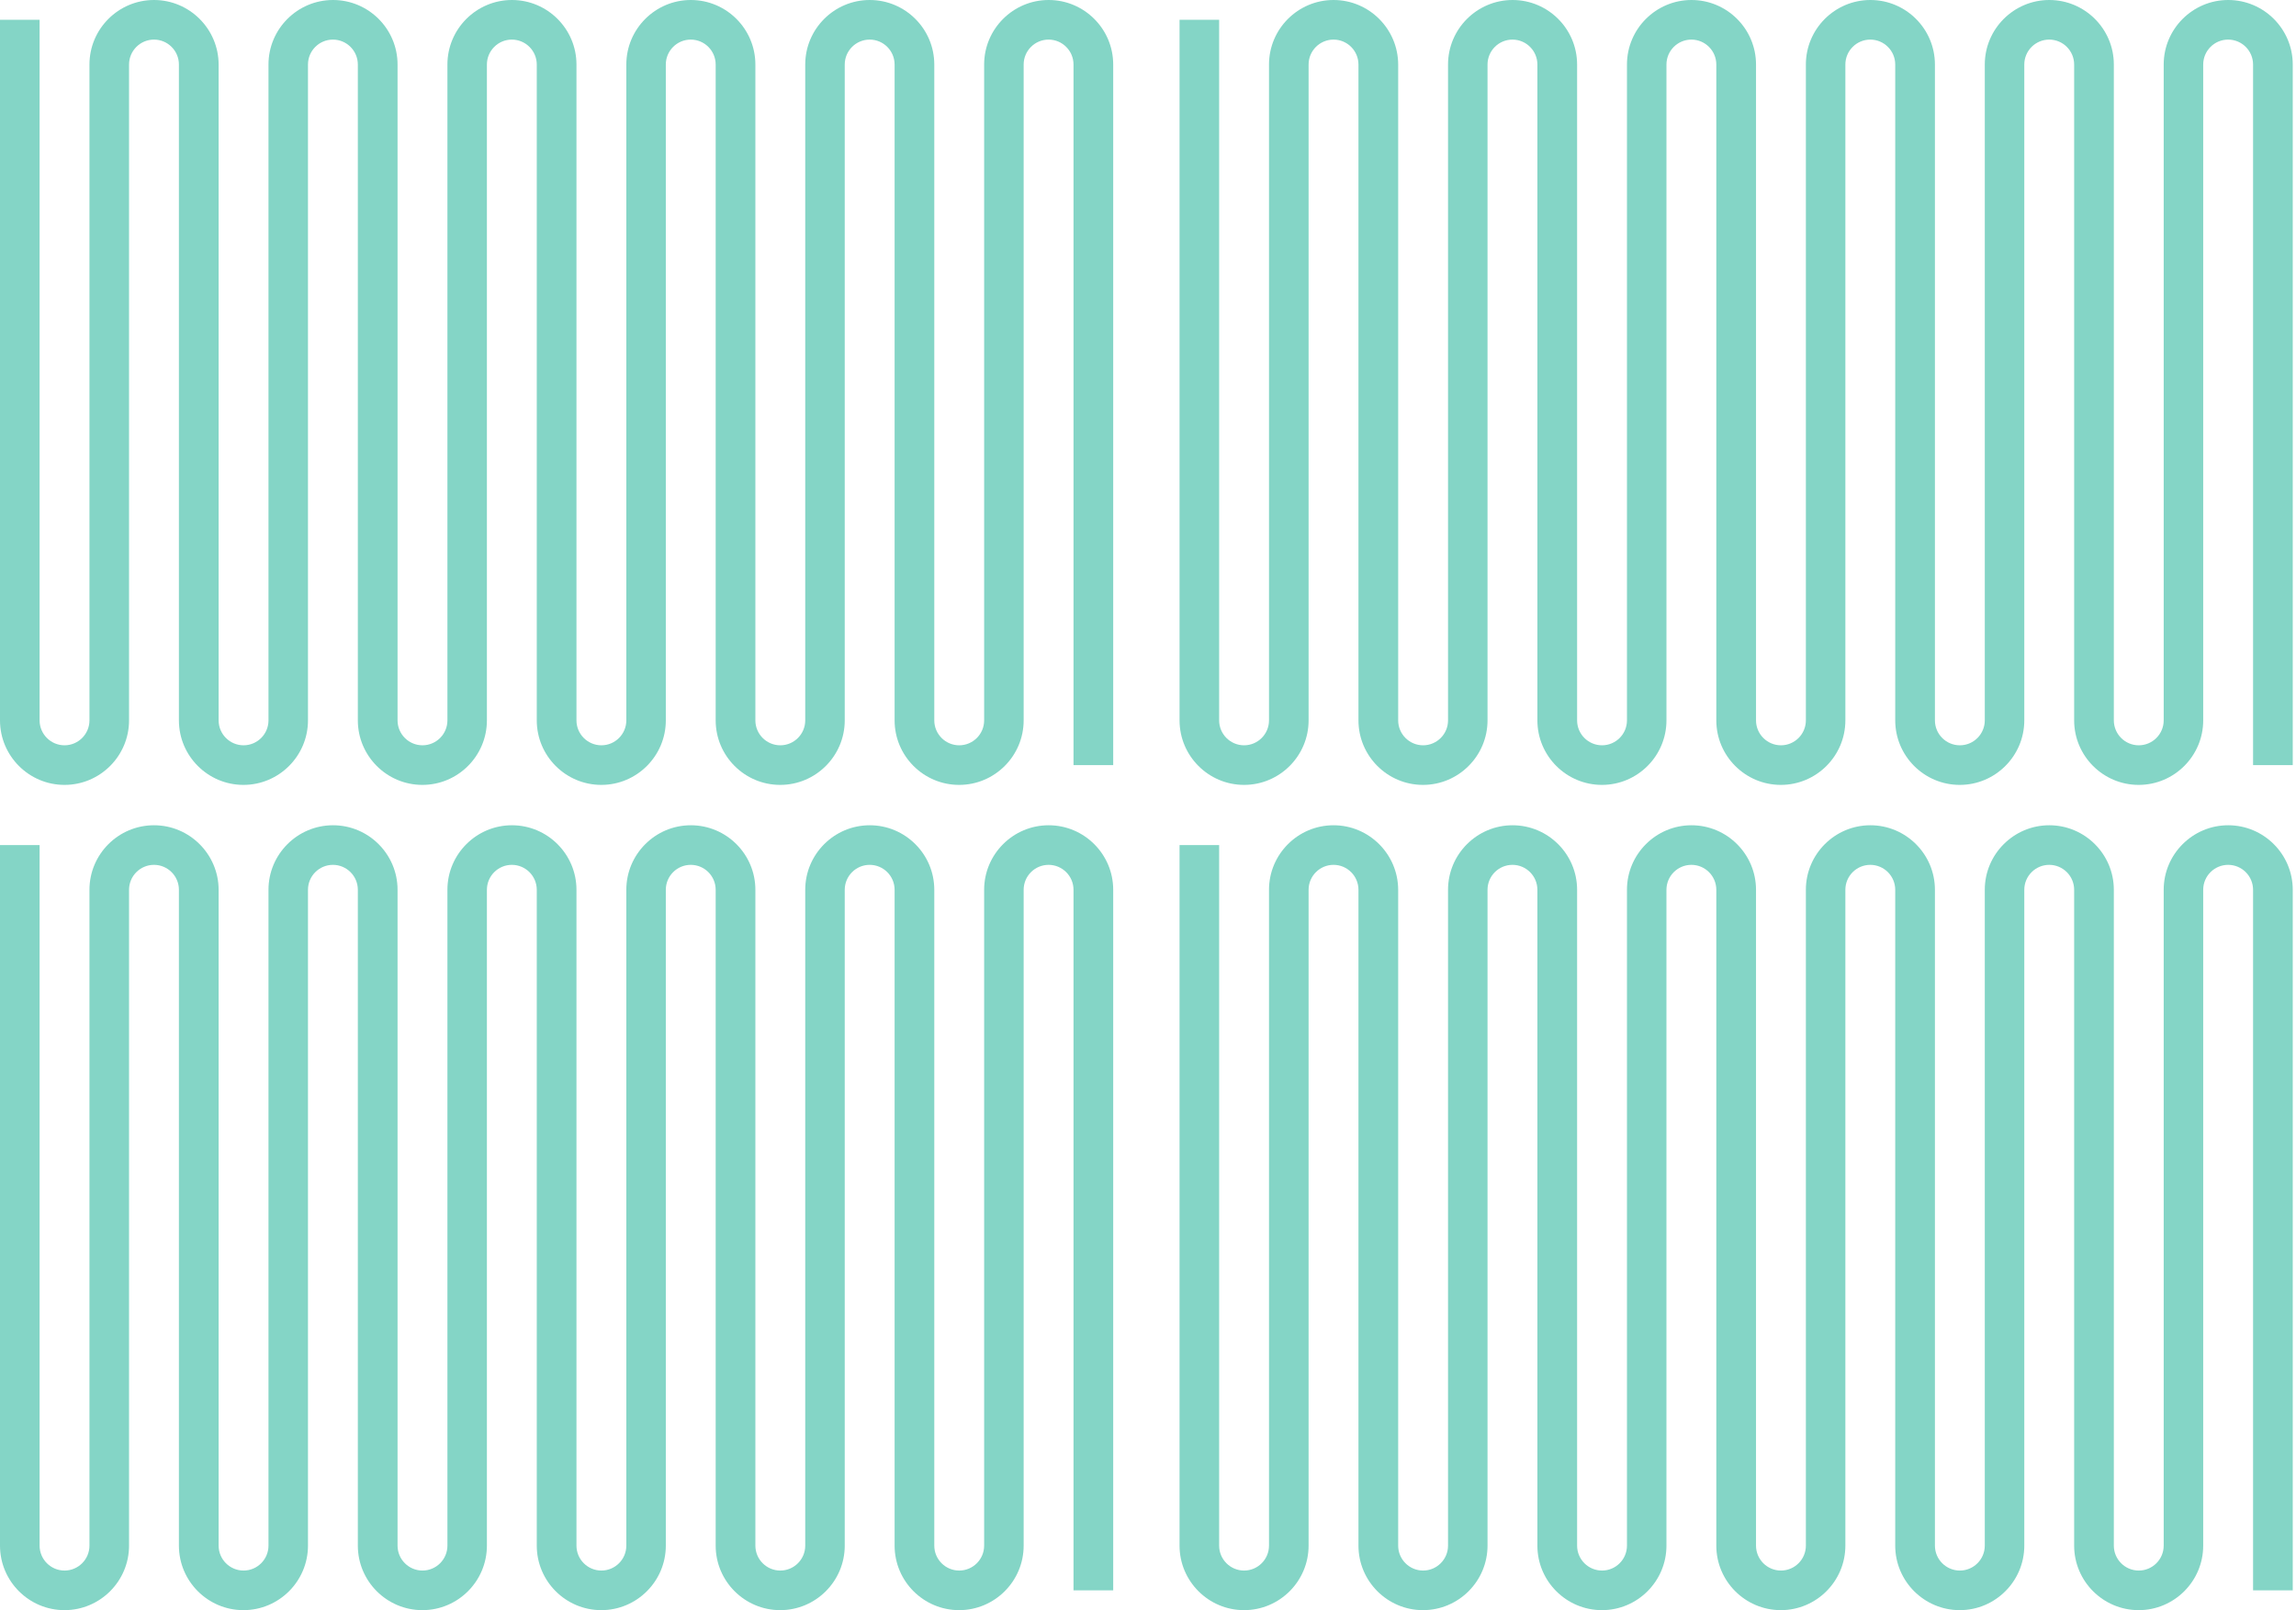
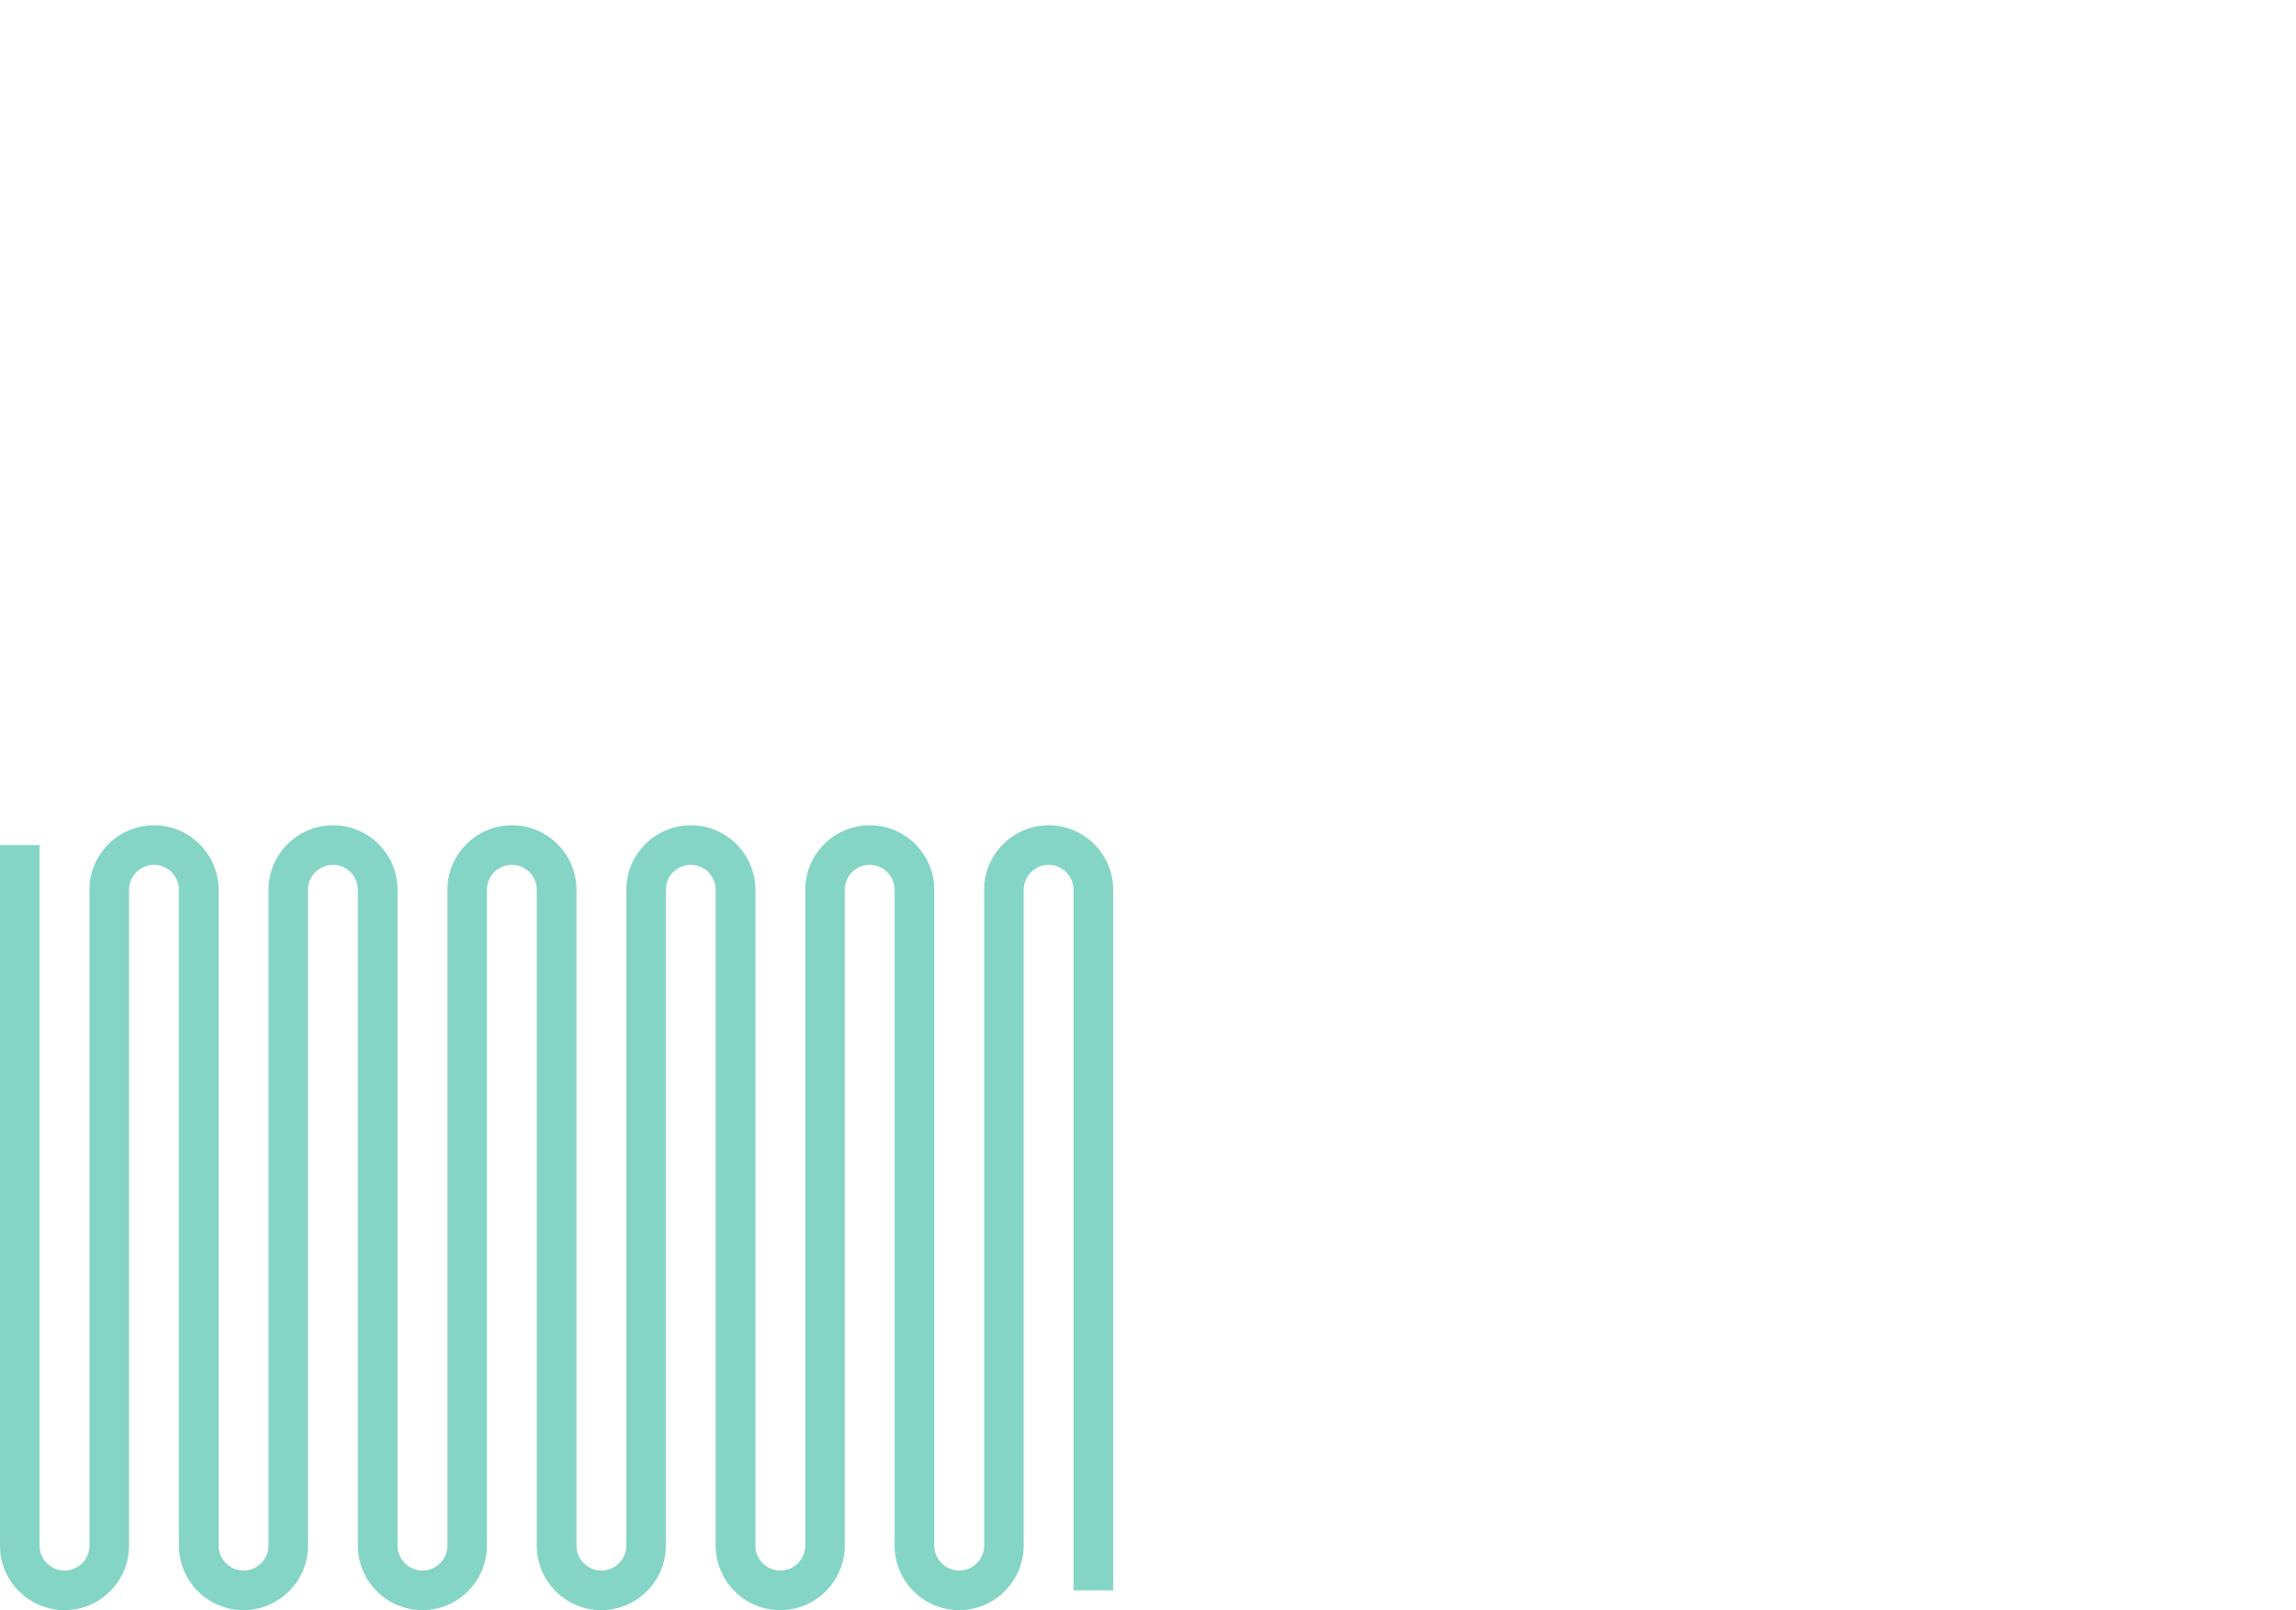
<svg xmlns="http://www.w3.org/2000/svg" width="395" height="277" viewBox="0 0 395 277" fill="none">
-   <path d="M191.513 131.625V11.101C191.513 4.979 186.531 0 180.412 0C174.293 0 169.311 4.982 169.311 11.101V123.927C169.311 126.291 167.386 128.216 165.022 128.216C162.658 128.216 160.733 126.291 160.733 123.927V11.101C160.733 4.979 155.751 0 149.632 0C143.514 0 138.532 4.982 138.532 11.101V123.927C138.532 126.291 136.607 128.216 134.243 128.216C131.879 128.216 129.953 126.291 129.953 123.927V11.101C129.953 4.979 124.972 0 118.853 0C112.734 0 107.752 4.982 107.752 11.101V123.927C107.752 126.291 105.827 128.216 103.463 128.216C101.099 128.216 99.174 126.291 99.174 123.927V11.101C99.174 4.979 94.192 0 88.073 0C81.954 0 76.973 4.982 76.973 11.101V123.927C76.973 126.291 75.048 128.216 72.684 128.216C70.32 128.216 68.394 126.291 68.394 123.927V11.101C68.394 4.979 63.413 0 57.294 0C51.175 0 46.19 4.982 46.19 11.101V123.927C46.19 126.291 44.265 128.216 41.901 128.216C39.537 128.216 37.612 126.291 37.612 123.927V11.101C37.597 4.982 32.615 0 26.493 0C20.372 0 15.39 4.982 15.39 11.101V123.927C15.39 126.291 13.465 128.216 11.101 128.216C8.737 128.216 6.811 126.291 6.811 123.927V3.406H0V123.927C0 130.049 4.982 135.028 11.101 135.028C17.22 135.028 22.201 130.046 22.201 123.927V11.101C22.201 8.737 24.126 6.811 26.49 6.811C28.854 6.811 30.78 8.737 30.78 11.101V123.927C30.78 130.049 35.761 135.028 41.88 135.028C47.999 135.028 52.984 130.046 52.984 123.927V11.101C52.984 8.737 54.909 6.811 57.273 6.811C59.637 6.811 61.562 8.737 61.562 11.101V123.927C61.562 130.049 66.544 135.028 72.666 135.028C78.787 135.028 83.766 130.046 83.766 123.927V11.101C83.766 8.737 85.692 6.811 88.055 6.811C90.419 6.811 92.345 8.737 92.345 11.101V123.927C92.345 130.049 97.326 135.028 103.445 135.028C109.564 135.028 114.546 130.046 114.546 123.927V11.101C114.546 8.737 116.471 6.811 118.835 6.811C121.199 6.811 123.124 8.737 123.124 11.101V123.927C123.124 130.049 128.106 135.028 134.225 135.028C140.344 135.028 145.328 130.046 145.328 123.927V11.101C145.328 8.737 147.254 6.811 149.618 6.811C151.982 6.811 153.907 8.737 153.907 11.101V123.927C153.907 130.049 158.888 135.028 165.007 135.028C171.126 135.028 176.108 130.046 176.108 123.927V11.101C176.108 8.737 178.033 6.811 180.397 6.811C182.761 6.811 184.686 8.737 184.686 11.101V131.622H191.498L191.513 131.625Z" fill="#84D5C6" />
-   <path d="M394.44 131.625V11.101C394.44 4.979 389.459 0 383.34 0C377.221 0 372.239 4.982 372.239 11.101V123.927C372.239 126.291 370.314 128.216 367.95 128.216C365.586 128.216 363.661 126.291 363.661 123.927V11.101C363.661 4.979 358.679 0 352.56 0C346.441 0 341.46 4.982 341.46 11.101V123.927C341.46 126.291 339.534 128.216 337.17 128.216C334.806 128.216 332.881 126.291 332.881 123.927V11.101C332.881 4.979 327.9 0 321.781 0C315.662 0 310.68 4.982 310.68 11.101V123.927C310.68 126.291 308.755 128.216 306.391 128.216C304.027 128.216 302.102 126.291 302.102 123.927V11.101C302.102 4.979 297.12 0 291.001 0C284.882 0 279.901 4.982 279.901 11.101V123.927C279.901 126.291 277.975 128.216 275.611 128.216C273.247 128.216 271.322 126.291 271.322 123.927V11.101C271.322 4.979 266.34 0 260.222 0C254.103 0 249.118 4.982 249.118 11.101V123.927C249.118 126.291 247.193 128.216 244.829 128.216C242.465 128.216 240.54 126.291 240.54 123.927V11.101C240.525 4.982 235.543 0 229.421 0C223.299 0 218.318 4.982 218.318 11.101V123.927C218.318 126.291 216.392 128.216 214.028 128.216C211.664 128.216 209.739 126.291 209.739 123.927V3.406H202.928V123.927C202.928 130.049 207.909 135.028 214.028 135.028C220.147 135.028 225.129 130.046 225.129 123.927V11.101C225.129 8.737 227.054 6.811 229.418 6.811C231.782 6.811 233.707 8.737 233.707 11.101V123.927C233.707 130.049 238.689 135.028 244.808 135.028C250.927 135.028 255.911 130.046 255.911 123.927V11.101C255.911 8.737 257.837 6.811 260.201 6.811C262.565 6.811 264.49 8.737 264.49 11.101V123.927C264.49 130.049 269.472 135.028 275.593 135.028C281.715 135.028 286.694 130.046 286.694 123.927V11.101C286.694 8.737 288.619 6.811 290.983 6.811C293.347 6.811 295.272 8.737 295.272 11.101V123.927C295.272 130.049 300.254 135.028 306.373 135.028C312.492 135.028 317.474 130.046 317.474 123.927V11.101C317.474 8.737 319.399 6.811 321.763 6.811C324.127 6.811 326.052 8.737 326.052 11.101V123.927C326.052 130.049 331.034 135.028 337.153 135.028C343.271 135.028 348.256 130.046 348.256 123.927V11.101C348.256 8.737 350.181 6.811 352.545 6.811C354.909 6.811 356.834 8.737 356.834 11.101V123.927C356.834 130.049 361.816 135.028 367.935 135.028C374.054 135.028 379.036 130.046 379.036 123.927V11.101C379.036 8.737 380.961 6.811 383.325 6.811C385.689 6.811 387.614 8.737 387.614 11.101V131.622H394.425L394.44 131.625Z" fill="#84D5C6" />
  <path d="M191.513 273.597V153.072C191.513 146.95 186.531 141.972 180.412 141.972C174.293 141.972 169.311 146.953 169.311 153.072V265.899C169.311 268.263 167.386 270.188 165.022 270.188C162.658 270.188 160.733 268.263 160.733 265.899V153.072C160.733 146.95 155.751 141.972 149.632 141.972C143.514 141.972 138.532 146.953 138.532 153.072V265.899C138.532 268.263 136.607 270.188 134.243 270.188C131.879 270.188 129.953 268.263 129.953 265.899V153.072C129.953 146.95 124.972 141.972 118.853 141.972C112.734 141.972 107.752 146.953 107.752 153.072V265.899C107.752 268.263 105.827 270.188 103.463 270.188C101.099 270.188 99.174 268.263 99.174 265.899V153.072C99.174 146.95 94.192 141.972 88.073 141.972C81.954 141.972 76.973 146.953 76.973 153.072V265.899C76.973 268.263 75.048 270.188 72.684 270.188C70.32 270.188 68.394 268.263 68.394 265.899V153.072C68.394 146.95 63.413 141.972 57.294 141.972C51.175 141.972 46.19 146.953 46.19 153.072V265.899C46.19 268.263 44.265 270.188 41.901 270.188C39.537 270.188 37.612 268.263 37.612 265.899V153.072C37.597 146.953 32.615 141.972 26.493 141.972C20.372 141.972 15.39 146.953 15.39 153.072V265.899C15.39 268.263 13.465 270.188 11.101 270.188C8.737 270.188 6.811 268.263 6.811 265.899V145.377H0V265.899C0 272.021 4.982 276.999 11.101 276.999C17.22 276.999 22.201 272.018 22.201 265.899V153.072C22.201 150.708 24.126 148.783 26.49 148.783C28.854 148.783 30.78 150.708 30.78 153.072V265.899C30.78 272.021 35.761 276.999 41.88 276.999C47.999 276.999 52.984 272.018 52.984 265.899V153.072C52.984 150.708 54.909 148.783 57.273 148.783C59.637 148.783 61.562 150.708 61.562 153.072V265.899C61.562 272.021 66.544 276.999 72.666 276.999C78.787 276.999 83.766 272.018 83.766 265.899V153.072C83.766 150.708 85.692 148.783 88.055 148.783C90.419 148.783 92.345 150.708 92.345 153.072V265.899C92.345 272.021 97.326 276.999 103.445 276.999C109.564 276.999 114.546 272.018 114.546 265.899V153.072C114.546 150.708 116.471 148.783 118.835 148.783C121.199 148.783 123.124 150.708 123.124 153.072V265.899C123.124 272.021 128.106 276.999 134.225 276.999C140.344 276.999 145.328 272.018 145.328 265.899V153.072C145.328 150.708 147.254 148.783 149.618 148.783C151.982 148.783 153.907 150.708 153.907 153.072V265.899C153.907 272.021 158.888 276.999 165.007 276.999C171.126 276.999 176.108 272.018 176.108 265.899V153.072C176.108 150.708 178.033 148.783 180.397 148.783C182.761 148.783 184.686 150.708 184.686 153.072V273.594H191.498L191.513 273.597Z" fill="#84D5C6" />
-   <path d="M394.44 273.597V153.072C394.44 146.95 389.458 141.972 383.339 141.972C377.22 141.972 372.239 146.953 372.239 153.072V265.899C372.239 268.263 370.313 270.188 367.949 270.188C365.585 270.188 363.66 268.263 363.66 265.899V153.072C363.66 146.95 358.679 141.972 352.56 141.972C346.441 141.972 341.459 146.953 341.459 153.072V265.899C341.459 268.263 339.534 270.188 337.17 270.188C334.806 270.188 332.881 268.263 332.881 265.899V153.072C332.881 146.95 327.899 141.972 321.78 141.972C315.661 141.972 310.68 146.953 310.68 153.072V265.899C310.68 268.263 308.754 270.188 306.39 270.188C304.026 270.188 302.101 268.263 302.101 265.899V153.072C302.101 146.95 297.119 141.972 291.001 141.972C284.882 141.972 279.9 146.953 279.9 153.072V265.899C279.9 268.263 277.975 270.188 275.611 270.188C273.247 270.188 271.322 268.263 271.322 265.899V153.072C271.322 146.95 266.34 141.972 260.221 141.972C254.102 141.972 249.117 146.953 249.117 153.072V265.899C249.117 268.263 247.192 270.188 244.828 270.188C242.464 270.188 240.539 268.263 240.539 265.899V153.072C240.524 146.953 235.542 141.972 229.421 141.972C223.299 141.972 218.317 146.953 218.317 153.072V265.899C218.317 268.263 216.392 270.188 214.028 270.188C211.664 270.188 209.739 268.263 209.739 265.899V145.377H202.927V265.899C202.927 272.021 207.909 276.999 214.028 276.999C220.147 276.999 225.128 272.018 225.128 265.899V153.072C225.128 150.708 227.054 148.783 229.418 148.783C231.782 148.783 233.707 150.708 233.707 153.072V265.899C233.707 272.021 238.688 276.999 244.807 276.999C250.926 276.999 255.911 272.018 255.911 265.899V153.072C255.911 150.708 257.836 148.783 260.2 148.783C262.564 148.783 264.489 150.708 264.489 153.072V265.899C264.489 272.021 269.471 276.999 275.593 276.999C281.715 276.999 286.693 272.018 286.693 265.899V153.072C286.693 150.708 288.619 148.783 290.983 148.783C293.347 148.783 295.272 150.708 295.272 153.072V265.899C295.272 272.021 300.254 276.999 306.372 276.999C312.491 276.999 317.473 272.018 317.473 265.899V153.072C317.473 150.708 319.398 148.783 321.762 148.783C324.126 148.783 326.051 150.708 326.051 153.072V265.899C326.051 272.021 331.033 276.999 337.152 276.999C343.271 276.999 348.256 272.018 348.256 265.899V153.072C348.256 150.708 350.181 148.783 352.545 148.783C354.909 148.783 356.834 150.708 356.834 153.072V265.899C356.834 272.021 361.816 276.999 367.935 276.999C374.053 276.999 379.035 272.018 379.035 265.899V153.072C379.035 150.708 380.96 148.783 383.324 148.783C385.688 148.783 387.614 150.708 387.614 153.072V273.594H394.425L394.44 273.597Z" fill="#84D5C6" />
</svg>